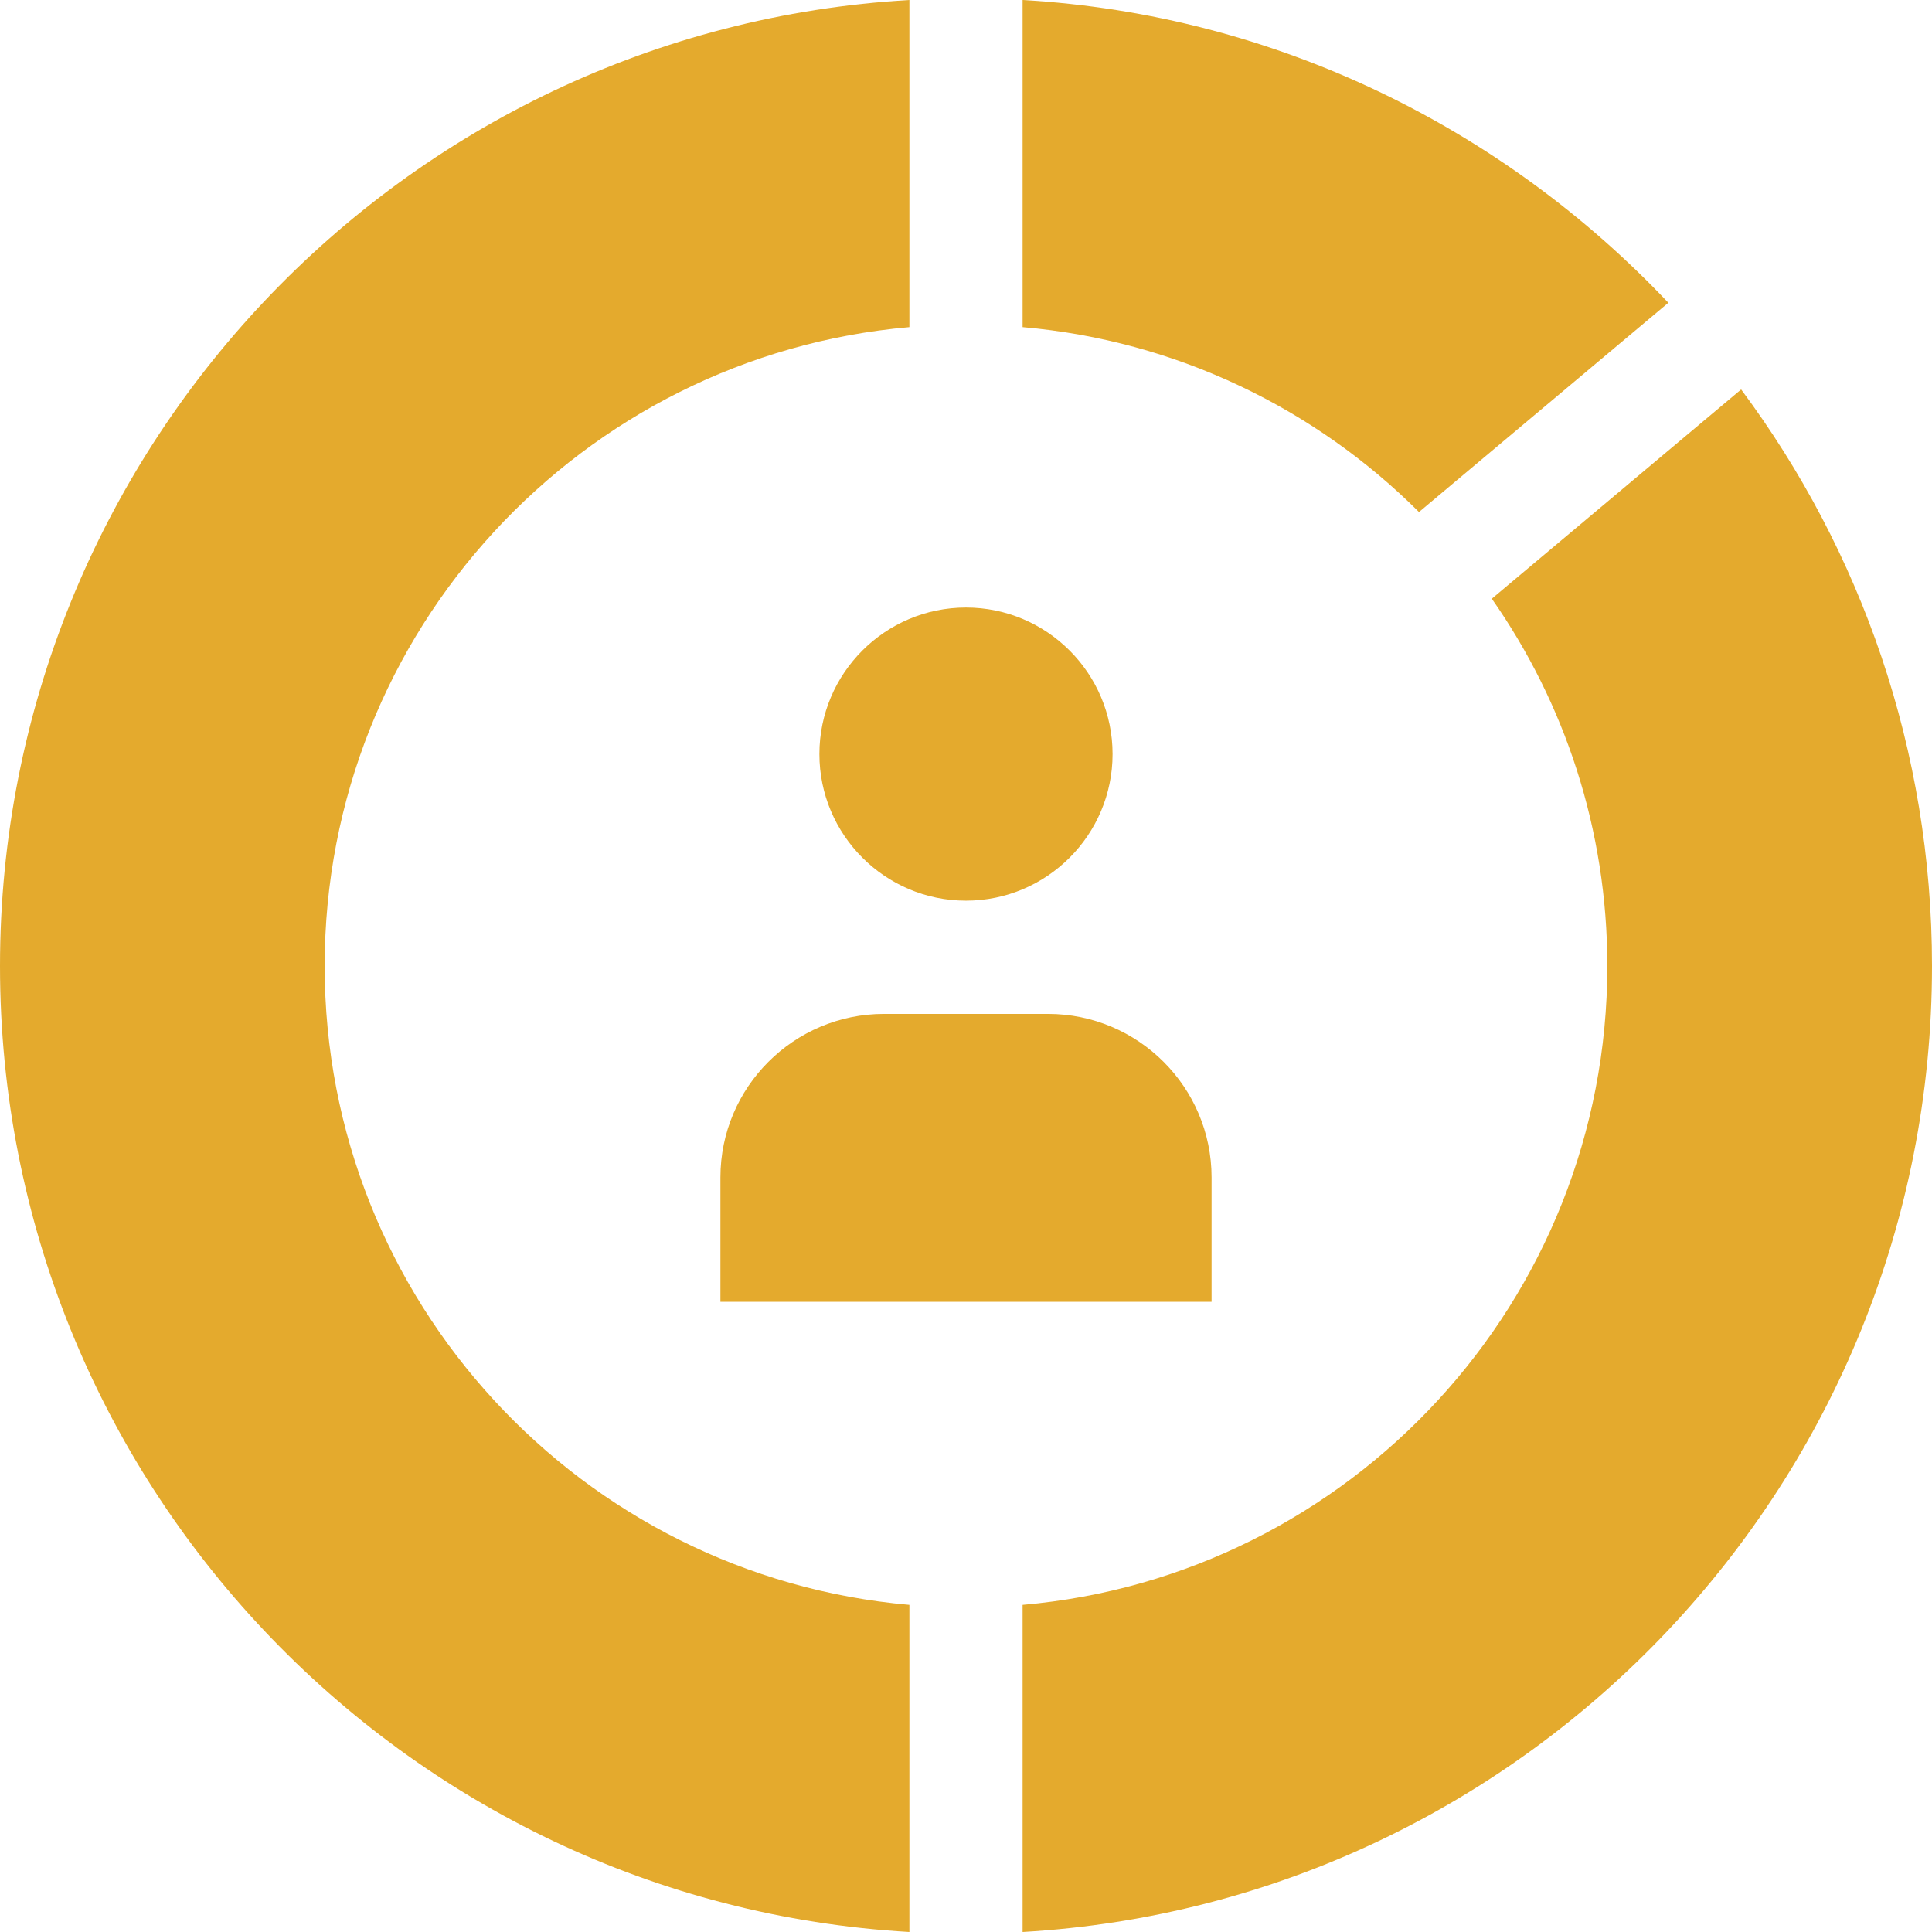
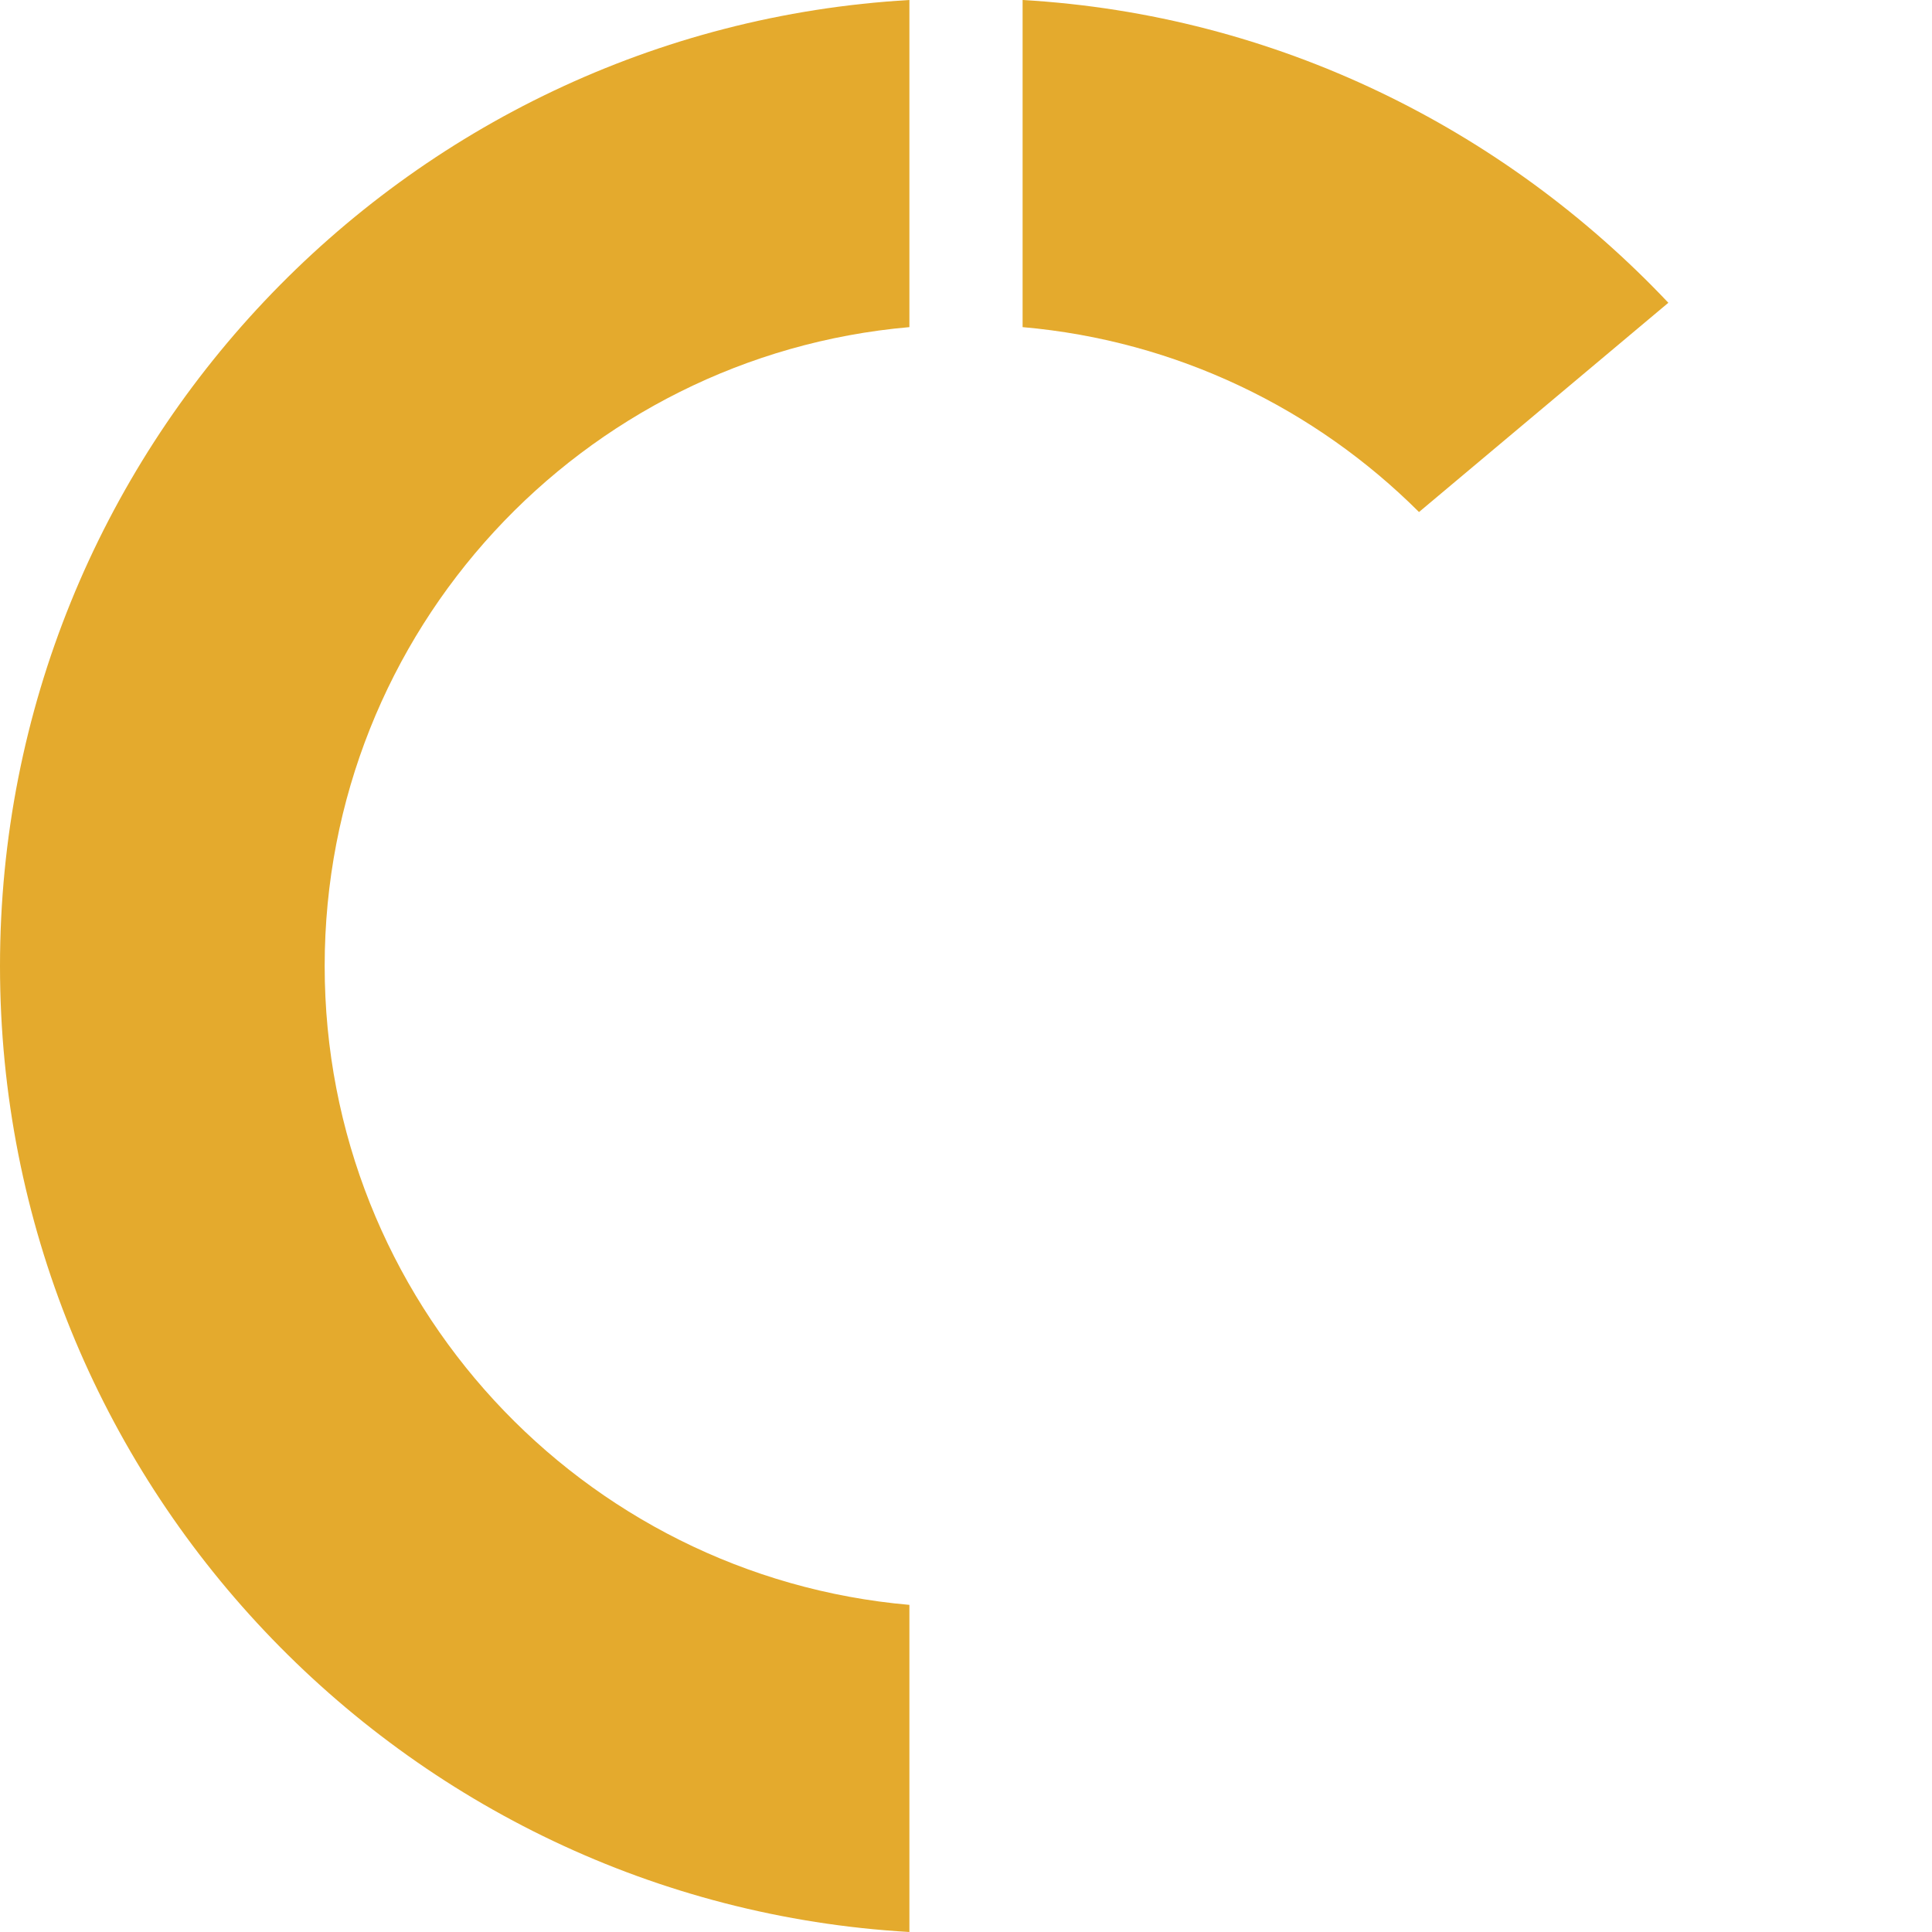
<svg xmlns="http://www.w3.org/2000/svg" width="55" height="55" viewBox="0 0 81 81" fill="none">
  <g clip-path="url(#clip0_74_321)">
    <path d="M69.946 12.694C63.069 5.415 53.523 0.614 42.873 0V13.715C49.342 14.281 55.153 17.137 59.492 21.467L69.946 12.694Z" fill="#E4AA2D" />
-     <path d="M72.998 16.328L62.544 25.101C65.597 29.462 67.388 34.771 67.388 40.5C67.388 54.55 56.611 66.083 42.873 67.285V81C64.135 79.772 81 62.069 81 40.5C81 31.44 78.024 23.076 72.998 16.328Z" fill="#E4AA2D" />
    <path d="M13.612 40.5C13.612 26.45 24.389 14.917 38.127 13.715V0C16.864 1.228 0 18.931 0 40.5C0 62.069 16.864 79.772 38.127 81V67.285C24.389 66.083 13.612 54.55 13.612 40.5Z" fill="#E4AA2D" />
-     <path d="M34.354 31.615C34.354 35.004 37.111 37.761 40.5 37.761C43.889 37.761 46.645 35.004 46.645 31.615C46.645 28.228 43.889 25.471 40.5 25.471C37.111 25.471 34.354 28.228 34.354 31.615Z" fill="#E4AA2D" />
-     <path d="M37.062 42.508C33.281 42.508 30.204 45.583 30.204 49.364V54.58H50.796V49.364C50.796 45.583 47.719 42.508 43.938 42.508H37.062Z" fill="#E4AA2D" />
  </g>
  <defs>
    <clipPath id="clip0_74_321">
      <rect width="81" height="81" fill="white" />
    </clipPath>
  </defs>
</svg>